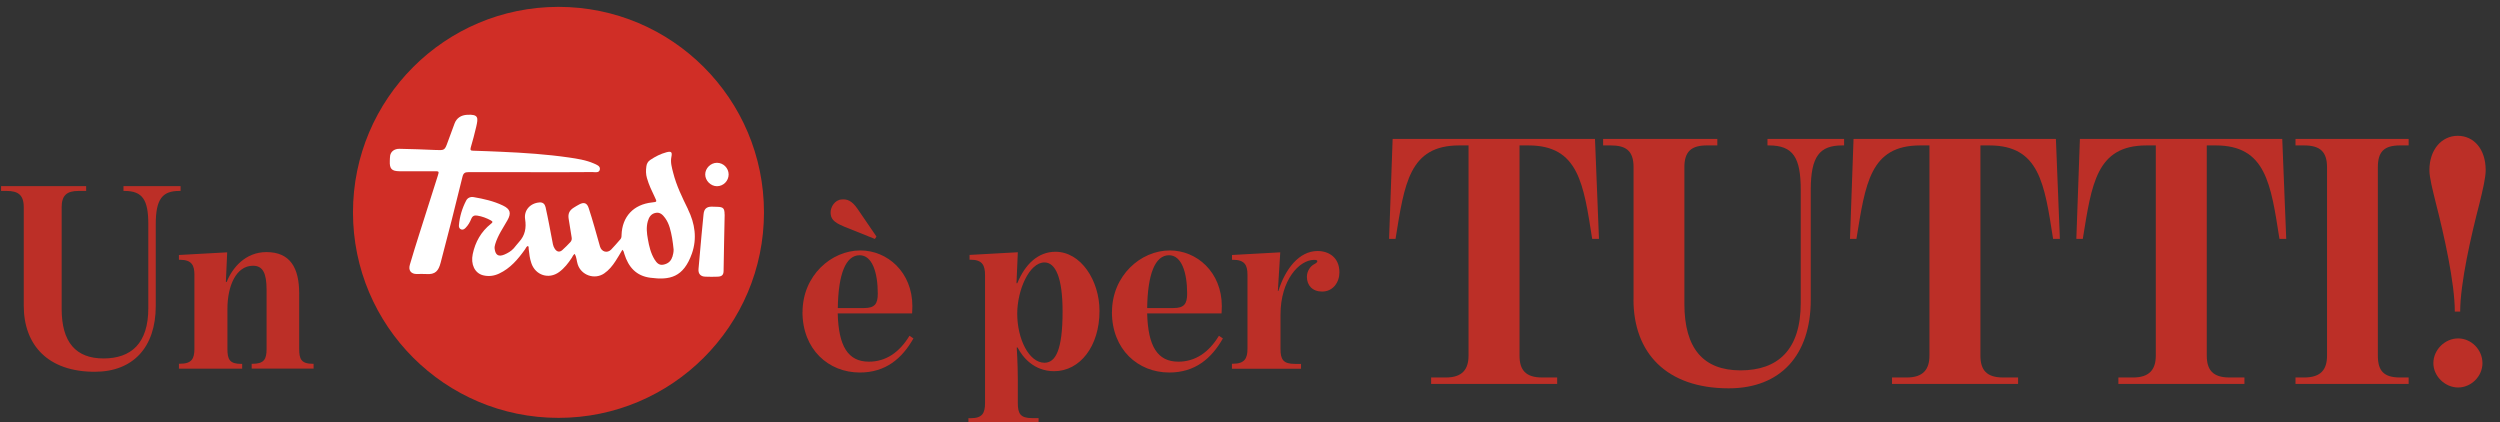
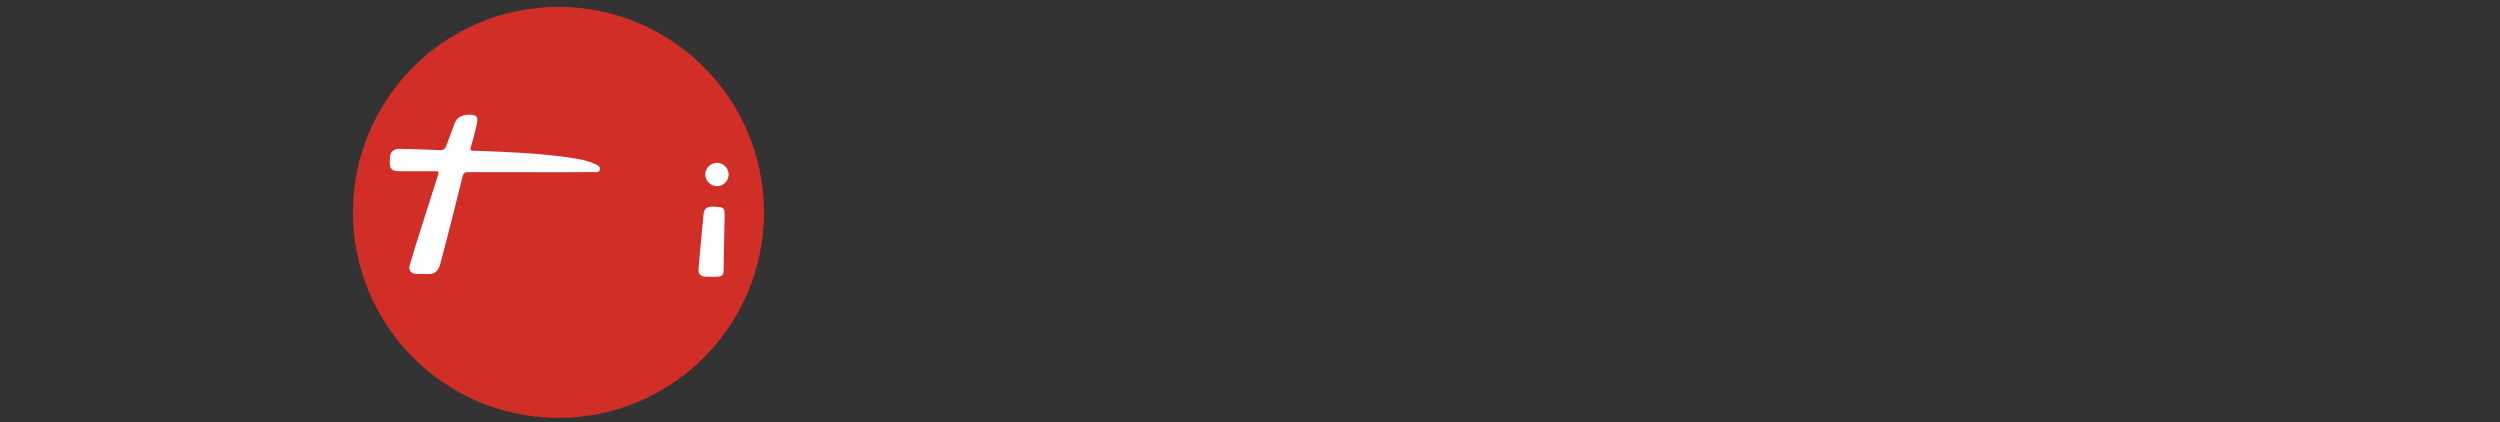
<svg xmlns="http://www.w3.org/2000/svg" id="Livello_2" data-name="Livello 2" viewBox="0 0 302.07 51.02">
  <rect x="0" y="0" width="302.07" height="51.02" fill="#333333" stroke="none" />
  <defs>
    <style>      .cls-1 {        fill: none;      }      .cls-2 {        clip-path: url(#clippath-1);      }      .cls-3 {        fill: #fff;      }      .cls-4 {        fill: #d02e26;      }      .cls-5 {        clip-path: url(#clippath);      }      .cls-6 {        fill: #bc2f27;      }    </style>
    <clipPath id="clippath">
-       <rect class="cls-1" width="302.07" height="51.02" />
-     </clipPath>
+       </clipPath>
    <clipPath id="clippath-1">
      <rect class="cls-1" x="41.82" y="0" width="50.98" height="51.02" />
    </clipPath>
  </defs>
  <g id="Livello_7" data-name="Livello 7">
    <g>
      <g class="cls-5">
        <g>
          <path class="cls-6" d="M172.89,45.61h1.82c1.99,0,2.73-1,2.73-2.64v-25.4h-1.12c-6.06,0-6.62,4.63-7.7,11.29h-.78l.43-12.07h24.45l.48,12.07h-.82c-1.04-6.66-1.64-11.29-7.7-11.29h-1.08v25.4c0,1.73.74,2.64,2.73,2.64h1.82v.78h-15.23v-.78Z" />
          <path class="cls-6" d="M197.38,36.18v-15.97c0-2.03-.95-2.64-2.77-2.64h-.91v-.78h13.8v.78h-1.25c-1.9,0-2.73.74-2.73,2.64v16.49c0,5.41,2.29,8.05,6.79,8.05s7.27-2.47,7.27-8.14v-13.67c0-3.9-.91-5.37-3.85-5.37h-.17v-.78h9.26v.78h-.22c-2.73,0-3.81,1.3-3.81,5.37v13.29c0,6.71-3.68,10.69-9.91,10.69-7.53,0-11.51-4.28-11.51-10.73Z" />
-           <path class="cls-6" d="M228.58,45.61h1.82c1.99,0,2.73-1,2.73-2.64v-25.4h-1.12c-6.06,0-6.62,4.63-7.7,11.29h-.78l.43-12.07h24.45l.48,12.07h-.82c-1.04-6.66-1.64-11.29-7.7-11.29h-1.08v25.4c0,1.73.74,2.64,2.73,2.64h1.82v.78h-15.23v-.78Z" />
          <path class="cls-6" d="M255.93,45.61h1.82c1.99,0,2.73-1,2.73-2.64v-25.4h-1.12c-6.06,0-6.62,4.63-7.7,11.29h-.78l.43-12.07h24.45l.48,12.07h-.82c-1.04-6.66-1.64-11.29-7.7-11.29h-1.08v25.4c0,1.73.74,2.64,2.73,2.64h1.82v.78h-15.23v-.78Z" />
          <path class="cls-6" d="M277.36,45.61h1.04c1.99,0,2.77-.91,2.77-2.64v-22.76c0-1.82-.78-2.64-2.77-2.64h-1.04v-.78h13.67v.78h-1.04c-1.95,0-2.68.78-2.68,2.64v22.76c0,1.86.74,2.64,2.68,2.64h1.04v.78h-13.67v-.78Z" />
          <path class="cls-6" d="M294.32,24.54c-.39-1.6-.78-3.07-.78-3.98,0-2.47,1.47-4.15,3.42-4.15s3.38,1.6,3.38,4.15c0,.91-.35,2.38-.74,3.98-1,3.85-2.34,9.65-2.34,13.11h-.65c0-3.46-1.3-9.26-2.29-13.11ZM294.02,43.88c0-1.6,1.38-2.99,2.99-2.99s2.94,1.38,2.94,2.99-1.38,2.94-2.94,2.94-2.99-1.34-2.99-2.94Z" />
        </g>
        <g>
          <path class="cls-6" d="M2.87,36.93v-11.89c0-1.51-.71-1.97-2.06-1.97H.13v-.58h10.28v.58h-.93c-1.42,0-2.03.55-2.03,1.97v12.28c0,4.03,1.71,5.99,5.06,5.99s5.41-1.84,5.41-6.06v-10.18c0-2.9-.68-4-2.87-4h-.13v-.58h6.9v.58h-.16c-2.03,0-2.84.97-2.84,4v9.89c0,5-2.74,7.96-7.38,7.96-5.61,0-8.57-3.19-8.57-7.99Z" />
          <path class="cls-6" d="M21.62,43.95h.13c1.42,0,1.74-.61,1.74-1.8v-8.96c0-1.13-.32-1.8-1.74-1.8h-.13v-.58l5.83-.32-.16,3.58h.1c.64-1.64,2.22-3.61,4.8-3.61,2.87,0,3.96,1.9,3.96,5v6.7c0,1.22.23,1.8,1.68,1.8h.06v.58h-7.48v-.58h.06c1.45,0,1.74-.55,1.74-1.8v-7.15c0-2-.45-2.9-1.64-2.9-2.06,0-3.09,2.48-3.09,5.19v4.87c0,1.26.26,1.8,1.68,1.8h.1v.58h-7.64v-.58Z" />
        </g>
        <g>
          <path class="cls-6" d="M96.97,37.7c0-4.38,3.45-7.44,6.99-7.44,3.25,0,6.28,2.61,6.28,6.74,0,.23-.03.74-.03.87h-8.99c.1,3.93,1.22,5.83,3.77,5.83,2.03,0,3.67-1.1,4.9-3.13l.48.32c-1.39,2.45-3.38,4.12-6.48,4.12-3.77,0-6.93-2.77-6.93-7.32ZM101.94,27.35c-1.29-.52-1.55-.97-1.58-1.61-.03-.74.52-1.58,1.32-1.64.64-.06,1.22.1,1.93,1.13l2.29,3.35-.19.29-3.77-1.51ZM104.42,37.22c1.29,0,1.64-.52,1.64-1.74,0-2.58-.68-4.64-2.19-4.64-1.68,0-2.58,2.26-2.64,6.38h3.19Z" />
          <path class="cls-6" d="M117.02,50.53h.26c1.42,0,1.74-.61,1.74-1.84v-15.44c0-1.19-.32-1.87-1.74-1.87h-.13v-.58l5.83-.32-.16,3.74h.1c.93-2.29,2.51-3.8,4.61-3.8,3.06,0,5.32,3.45,5.32,7.15,0,4.29-2.38,7.28-5.48,7.28-2.45,0-3.83-1.71-4.42-2.87h-.1s.13,2.06.13,3.77v2.93c0,1.32.32,1.84,1.74,1.84h.77v.58h-8.48v-.58ZM128.39,37.64c0-4.06-.84-5.93-2.19-5.93-1.84,0-3.29,3.35-3.29,6.19,0,3.06,1.42,5.93,3.29,5.93,1.35,0,2.19-1.55,2.19-6.19Z" />
-           <path class="cls-6" d="M134.36,37.7c0-4.38,3.45-7.44,6.99-7.44,3.25,0,6.28,2.61,6.28,6.74,0,.23-.03.74-.03.87h-8.99c.1,3.93,1.22,5.83,3.77,5.83,2.03,0,3.67-1.1,4.9-3.13l.48.32c-1.39,2.45-3.38,4.12-6.48,4.12-3.77,0-6.93-2.77-6.93-7.32ZM141.8,37.22c1.29,0,1.64-.52,1.64-1.74,0-2.58-.68-4.64-2.19-4.64-1.68,0-2.58,2.26-2.64,6.38h3.19Z" />
          <path class="cls-6" d="M148.86,43.95h.13c1.42,0,1.74-.68,1.74-1.8v-8.96c0-1.13-.32-1.8-1.74-1.8h-.13v-.58l5.83-.32-.29,4.67h.06c.84-2.67,2.51-4.83,4.74-4.83,1.39,0,2.64.81,2.64,2.58,0,1.19-.77,2.32-2.09,2.32-1.16,0-1.84-.74-1.84-1.77,0-.71.42-1.29.84-1.51.29-.16.42-.26.42-.39,0-.1-.1-.16-.39-.16-1.8,0-4.06,2.45-4.06,6.61v4.16c0,1.26.32,1.8,1.74,1.8h.74v.58h-8.35v-.58Z" />
        </g>
      </g>
      <g class="cls-2">
        <path class="cls-4" d="M92.31,25.66c0-13.71-11.12-24.83-24.83-24.83s-24.83,11.12-24.83,24.83,11.12,24.83,24.83,24.83,24.83-11.12,24.83-24.83" />
        <path class="cls-3" d="M64.13,20.81h0c2.48,0,4.97,0,7.45-.02.32,0,.83.14.9-.32.07-.42-.4-.57-.73-.72-.96-.42-1.99-.57-3-.72-2.7-.39-5.43-.57-8.16-.69-1.14-.05-2.28-.1-3.42-.13-.29,0-.38-.08-.29-.39.24-.83.47-1.66.66-2.5.25-1.09.3-1.53-1.1-1.45-.73.04-1.27.39-1.52,1.06-.27.72-.53,1.45-.8,2.17-.39,1.09-.39,1.07-1.55,1.02-1.43-.07-2.87-.11-4.3-.14-.61-.01-1.04.32-1.13.82-.03.21-.03.43-.04.65-.04.95.23,1.23,1.16,1.24,1.4,0,2.81,0,4.21,0,.59,0,.6,0,.43.54-.74,2.35-1.49,4.7-2.24,7.05-.39,1.23-.78,2.47-1.14,3.71-.2.68.14,1.12.84,1.12.37,0,.74-.03,1.11,0,1.16.1,1.52-.42,1.77-1.36.92-3.45,1.79-6.92,2.64-10.39.11-.45.3-.56.72-.56,2.5.01,5,0,7.5,0" />
        <path class="cls-3" d="M87.55,25.92c0-.74-.15-.91-.87-.93-.23,0-.46-.02-.69-.02-.62,0-.92.28-.98.91-.08.86-.17,1.72-.25,2.58-.13,1.35-.25,2.7-.36,4.05-.05.58.26.91.84.92.49.02.99.02,1.48,0,.51-.02.71-.22.71-.71,0-1.16.12-5.69.13-6.8" />
        <path class="cls-3" d="M86.63,19.67c-.76,0-1.42.66-1.42,1.41,0,.75.67,1.42,1.42,1.42.77,0,1.41-.64,1.41-1.42,0-.77-.64-1.41-1.41-1.41" />
-         <path class="cls-3" d="M83.13,25.28c-.7-1.43-1.4-2.85-1.79-4.4-.16-.63-.35-1.26-.22-1.91.12-.59.01-.73-.6-.57-.71.19-1.35.52-1.96.93-.28.19-.42.46-.46.77-.07.47-.07.95.07,1.42.23.81.59,1.56.95,2.31.27.57.28.56-.33.63-2.24.24-3.62,1.71-3.69,3.94,0,.19-.01.37-.15.52-.37.41-.72.85-1.11,1.24-.47.47-1.15.27-1.34-.36-.23-.8-.45-1.6-.68-2.4-.22-.75-.44-1.51-.69-2.26-.2-.62-.57-.75-1.14-.44-.23.12-.46.26-.68.4-.52.33-.7.74-.6,1.34.12.74.24,1.49.36,2.24.04.21,0,.4-.14.56-.32.33-.64.68-.99.98-.33.29-.65.22-.9-.15-.11-.17-.19-.35-.23-.55-.15-.8-.3-1.61-.46-2.41-.14-.69-.27-1.39-.43-2.08-.09-.37-.31-.6-.73-.57-1.12.08-1.91.95-1.74,2.03.16,1.04,0,1.95-.73,2.74-.23.25-.43.53-.65.78-.32.35-.72.58-1.15.76-.69.28-1.05.05-1.15-.69-.03-.2.01-.4.07-.59.32-1.05.94-1.94,1.47-2.87.49-.86.36-1.35-.53-1.78-1.12-.54-2.32-.81-3.54-1.02-.39-.07-.74.08-.91.41-.49.94-.79,1.94-.88,2.99-.02.21.05.41.26.5.22.08.39-.03.54-.18.31-.31.53-.69.69-1.09.14-.35.37-.46.72-.4.59.09,1.13.3,1.65.58.28.15.22.25,0,.42-1.18.94-1.88,2.18-2.19,3.65-.26,1.23.24,2.3,1.24,2.56.66.17,1.32.09,1.94-.2,1.37-.64,2.29-1.74,3.14-2.93.1-.14.15-.34.35-.41.12.09.08.23.09.35.06.58.13,1.16.32,1.72.49,1.47,2.11,2,3.36,1.08.63-.46,1.1-1.07,1.53-1.72.1-.16.16-.36.36-.47.22.4.22.84.35,1.25.42,1.33,2.04,1.9,3.2,1.11.57-.39,1-.92,1.37-1.49.29-.43.54-.89.83-1.37.18.17.19.35.24.51.49,1.57,1.42,2.65,3.14,2.87,2.35.31,4-.04,5.02-2.92.64-1.82.37-3.63-.47-5.34M81.23,31.04c-.16.55-.56.84-1.09.94-.51.1-.8-.23-1.04-.61-.47-.76-.67-1.62-.82-2.48-.13-.72-.21-1.43-.01-2.15.14-.51.41-.92.95-1.02.53-.11.87.24,1.15.63.52.72.68,1.58.84,2.42.09.45.12.92.18,1.37.01.32-.07.62-.15.91" />
      </g>
    </g>
  </g>
</svg>